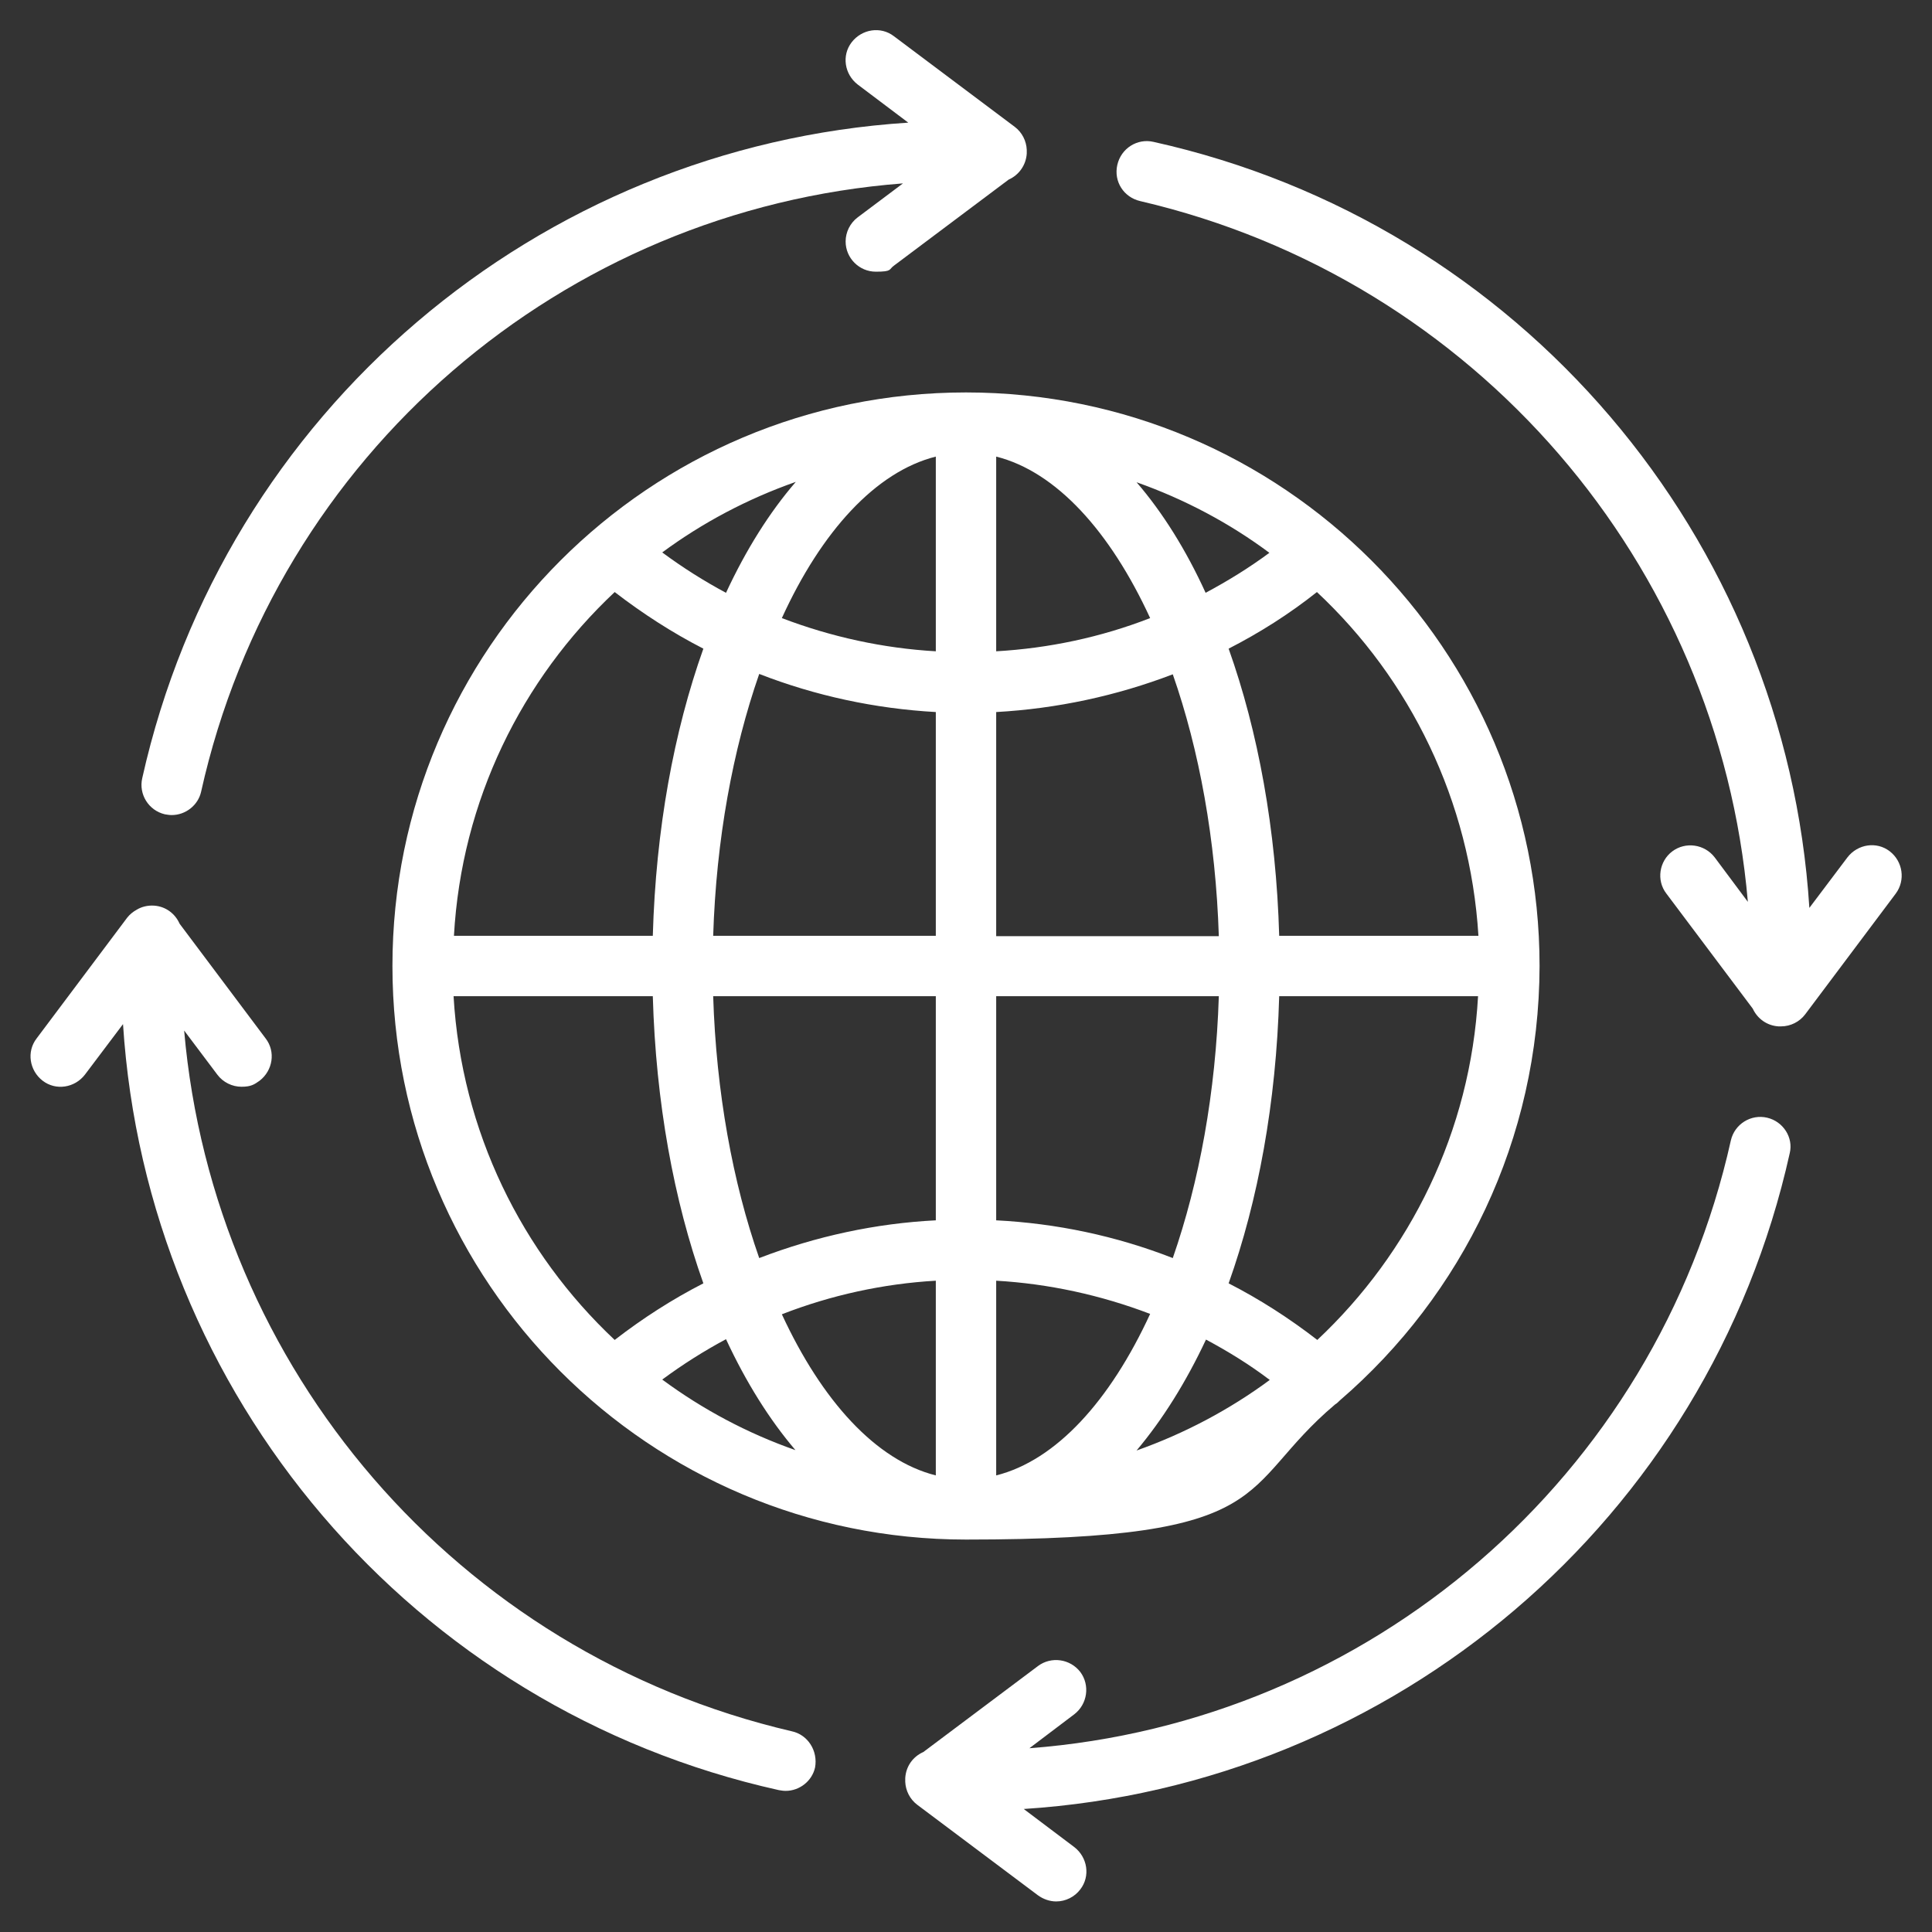
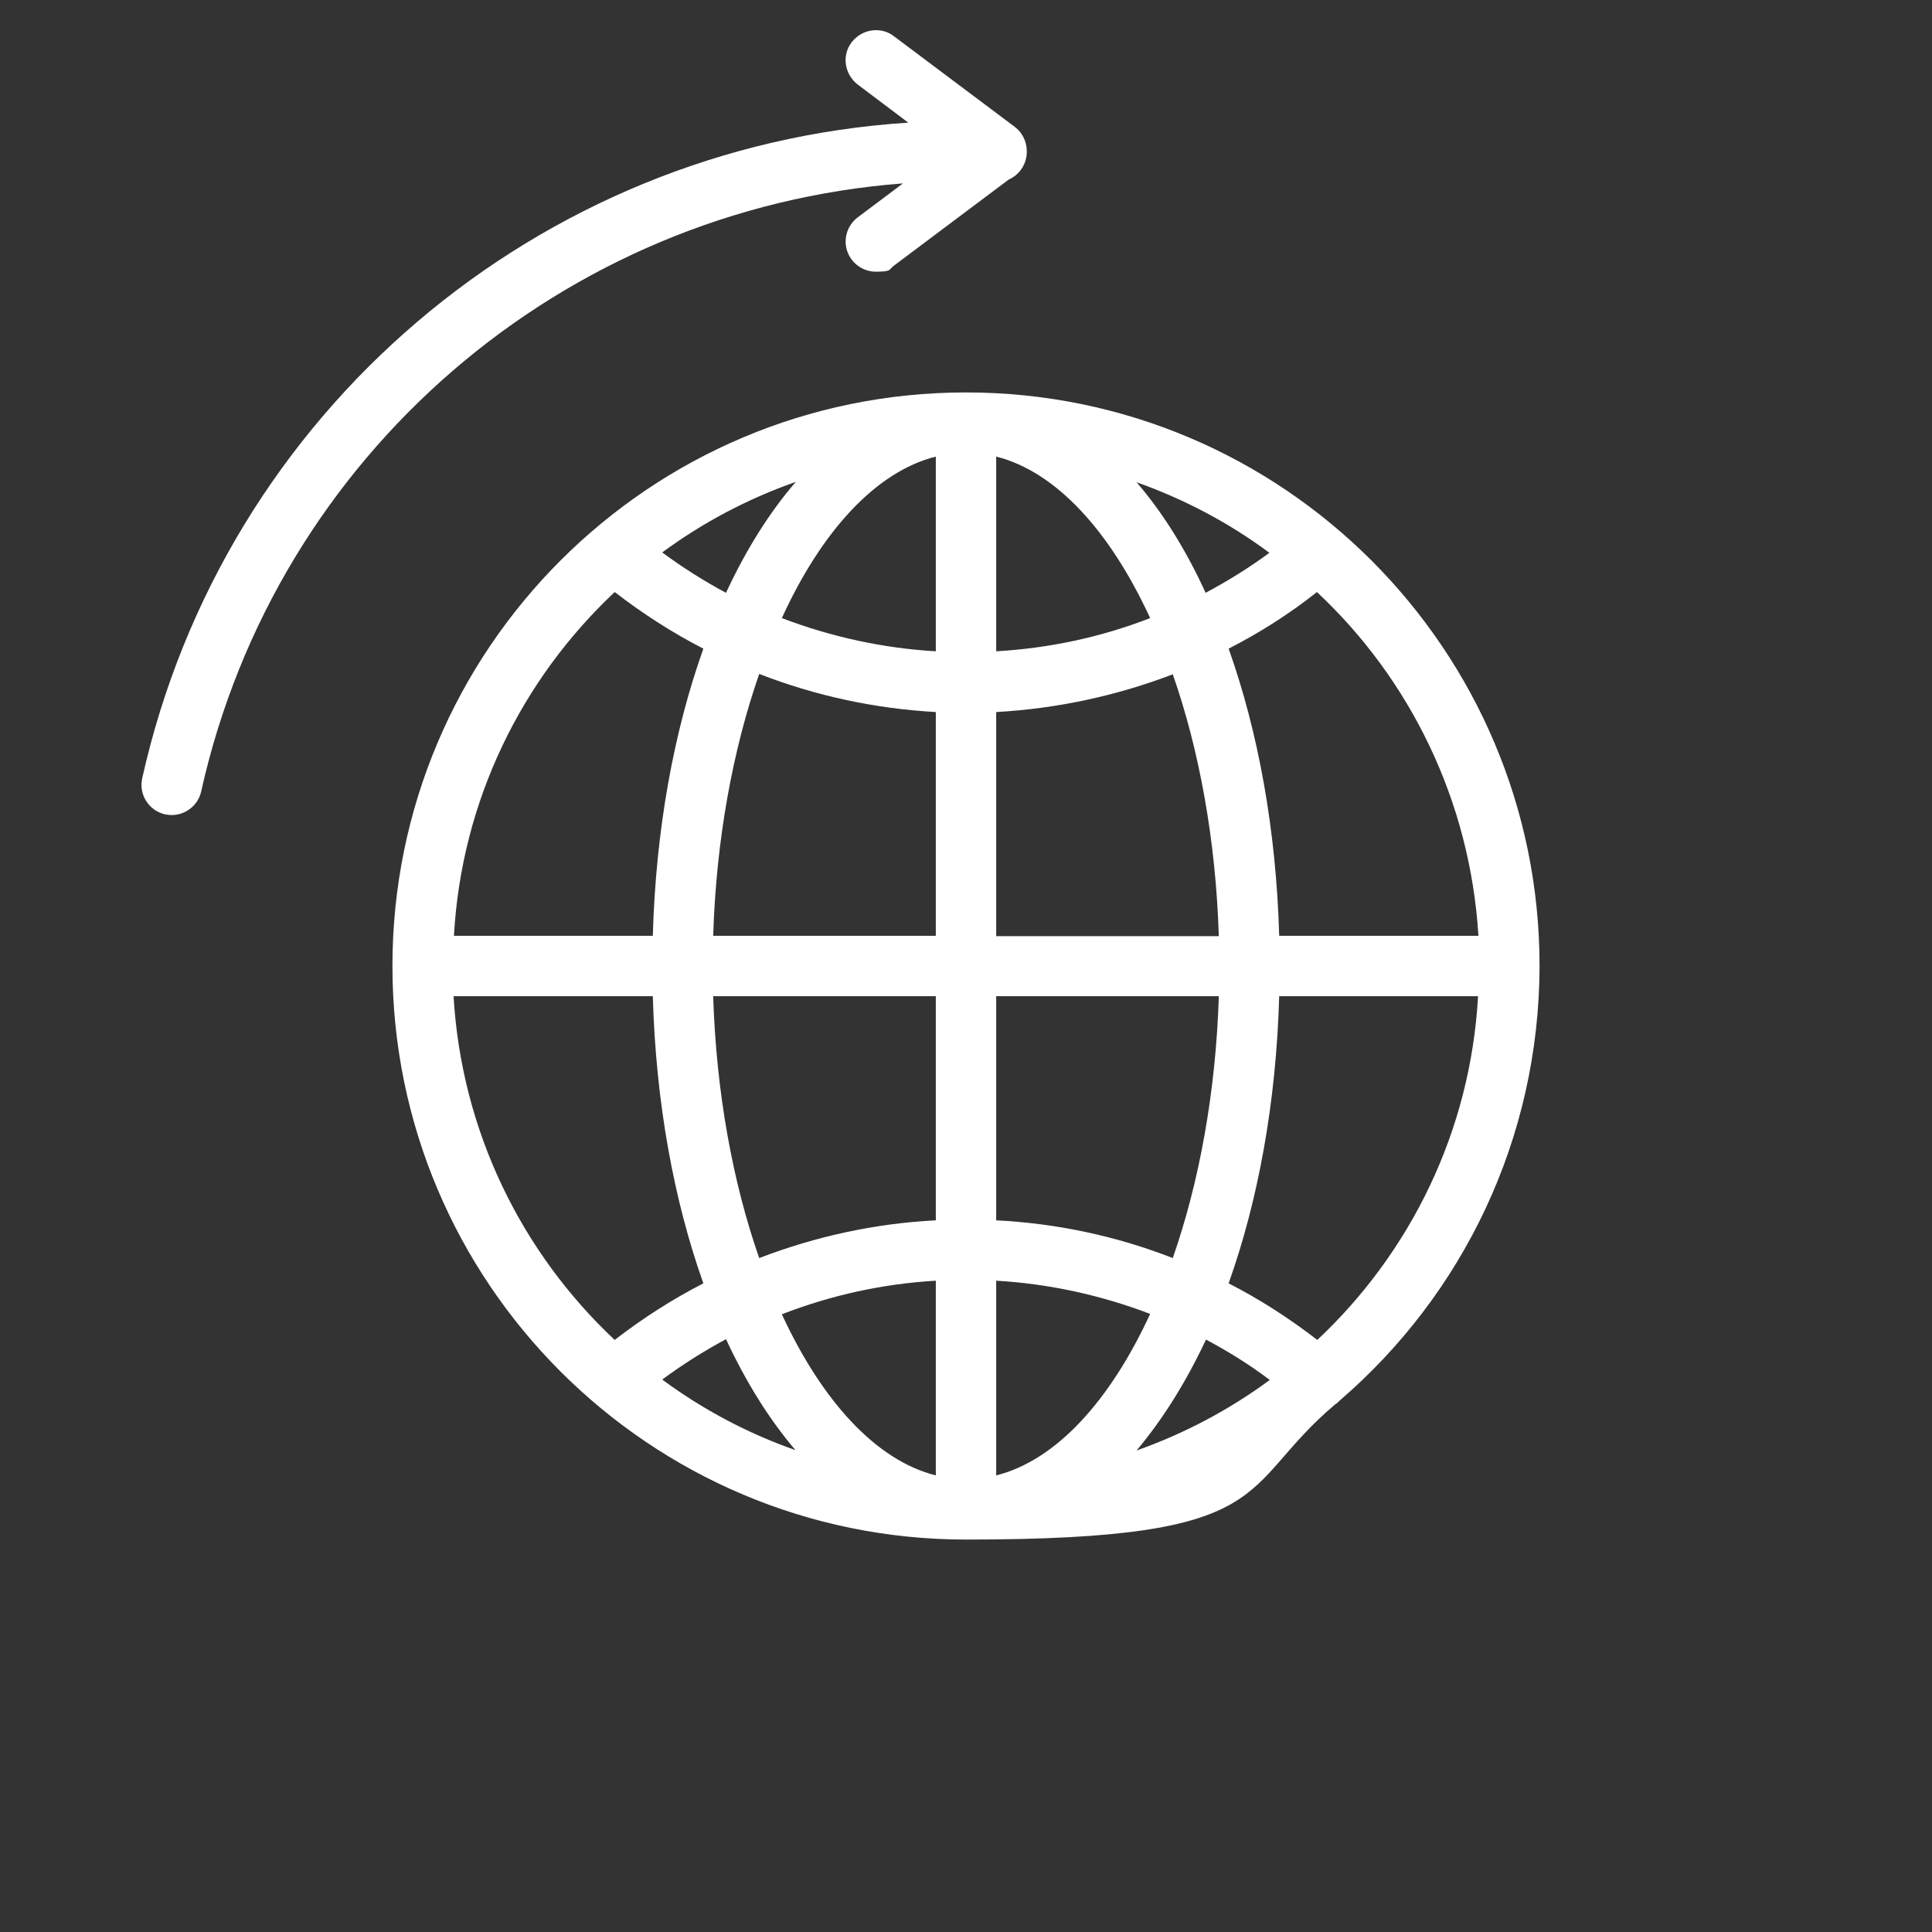
<svg xmlns="http://www.w3.org/2000/svg" id="Ebene_1" data-name="Ebene 1" version="1.1" viewBox="0 0 512 512">
  <rect x="0" y="0" width="512" height="512" fill="#333333" stroke="none" />
  <defs>
    <style>
      .cls-1 {
        fill: #fff;
        stroke-width: 0px;
      }
    </style>
  </defs>
-   <path class="cls-1" d="M500.8,225.6c-3.5-2.7-8.5-1.9-11.2,1.6l-10.1,13.4c-6.2-98.1-76.6-181.4-173.8-203-4.3-1-8.6,1.7-9.6,6.1s1.7,8.6,6.1,9.6c88.8,20.7,153.3,96.2,161,185.7l-8.8-11.8c-2.7-3.5-7.7-4.2-11.2-1.6-3.5,2.6-4.3,7.7-1.6,11.2l22.9,30.5c1.2,2.6,3.7,4.5,6.8,4.7h.7c2.5,0,4.9-1.2,6.4-3.2l24-32c2.6-3.5,1.9-8.5-1.6-11.2Z" />
-   <path class="cls-1" d="M209.8,458.8c-88.8-20.7-153.2-96.2-161-185.7l8.8,11.7c1.5,2,3.9,3.2,6.4,3.2s3.4-.6,4.8-1.6c3.5-2.7,4.3-7.7,1.6-11.2l-22.8-30.4c-1.2-2.7-3.7-4.6-6.8-4.8-1.7-.1-3.3.3-4.6,1.1-.9.5-1.8,1.2-2.5,2.1l-24,32c-2.7,3.5-1.9,8.5,1.6,11.2,3.5,2.7,8.5,1.9,11.2-1.6l10.1-13.4c6.3,98.1,76.6,181.4,173.8,203,.6.1,1.2.2,1.8.2,3.7,0,7-2.6,7.8-6.2.8-4.4-1.9-8.7-6.2-9.6Z" />
-   <path class="cls-1" d="M468.3,296.2c-4.3-1-8.6,1.7-9.6,6-19.9,89.4-95.9,154.3-185.9,161.1l11.9-9h0c3.5-2.7,4.2-7.7,1.6-11.2-2.7-3.5-7.7-4.2-11.2-1.6l-30.4,22.8c-2.7,1.2-4.6,3.7-4.8,6.9v1c.1,2.3,1.2,4.6,3.2,6.1l32,24c1.4,1,3.1,1.6,4.8,1.6h0c2.5,0,4.9-1.2,6.4-3.2,2.7-3.5,1.9-8.5-1.6-11.2l-13.4-10.1c98.1-6.3,181.4-76.6,203-173.8,1-4.1-1.7-8.4-6-9.4Z" />
  <path class="cls-1" d="M43.7,215.8c.6.1,1.2.2,1.8.2,3.7,0,7-2.6,7.8-6.2C73.2,120.4,149.2,55.5,239.3,48.6l-12,9c-2,1.5-3.2,3.9-3.2,6.4,0,4.4,3.6,8,8,8s3.4-.6,4.8-1.6l30.4-22.8c2.7-1.2,4.6-3.8,4.8-6.9h0v-1c-.1-2.3-1.2-4.6-3.2-6.1l-32-24c-3.5-2.7-8.5-1.9-11.2,1.6-2.7,3.5-1.9,8.5,1.6,11.2l13.4,10.1c-98.1,6.3-181.3,76.6-203,173.7h0c-1,4.3,1.7,8.6,6,9.6Z" />
  <path class="cls-1" d="M104,256c0,83.9,68.1,152,152,152s71.4-13.5,97.8-35.8c.5-.3.9-.7,1.3-1.1,32.4-27.9,52.8-69.1,52.9-115.1,0-83.9-68.1-152-152-152s-152,68.1-152,152ZM248,121v51.6c-13.9-.8-27.7-3.8-40.8-8.8,10.5-23,24.9-38.8,40.8-42.8ZM192.4,157.1c-5.8-3.1-11.5-6.7-16.9-10.7,10.7-7.9,22.6-14.2,35.4-18.7-7,8.1-13.2,18-18.5,29.4ZM248,188.7v59.3h-59c.8-25.5,5.2-49.3,12.2-69.4,14.9,5.8,30.7,9.2,46.8,10.1ZM248,264v59.4c-15.9.8-31.7,4.2-46.8,10-7-20-11.4-43.9-12.2-69.4h59ZM248,339.4v51.6c-15.9-4-30.2-19.8-40.8-42.7,13.1-5.1,26.9-8.1,40.8-8.9ZM210.8,384.3c-12.8-4.5-24.6-10.8-35.3-18.7,5.4-4,11.1-7.6,16.9-10.7,5.3,11.4,11.5,21.3,18.4,29.4ZM264,391v-51.6c13.9.8,27.7,3.8,40.8,8.8-10.6,23-24.9,38.8-40.8,42.8ZM319.6,355c5.8,3.1,11.5,6.6,16.9,10.7-10.7,7.9-22.6,14.2-35.3,18.7,6.9-8.2,13.1-18.1,18.4-29.4ZM264,323.4v-59.4h59c-.8,25.5-5.2,49.3-12.2,69.4-15.1-5.9-30.9-9.2-46.8-10ZM264,248v-59.3c16.1-.9,31.9-4.3,46.8-10,7,20,11.4,43.9,12.2,69.4h-59ZM264,172.6v-51.6c15.9,4,30.2,19.8,40.8,42.8-13.1,5.1-26.9,8-40.8,8.8ZM301.2,127.8c12.7,4.5,24.6,10.8,35.2,18.7-5.4,4-11.1,7.5-16.9,10.6-5.2-11.4-11.4-21.3-18.3-29.3ZM162.9,156.9c7.4,5.7,15.3,10.8,23.5,15-7.8,21.9-12.6,47.8-13.4,76.1h-52.7c2-35.9,18-68,42.6-91.1ZM120.2,264h52.8c.8,28.2,5.6,54.2,13.4,76.1-8.2,4.2-16,9.2-23.5,15-24.6-23.1-40.6-55.2-42.7-91.1ZM349.1,355.1c-7.5-5.8-15.3-10.8-23.5-15,7.8-21.9,12.6-47.8,13.4-76.1h52.7c-2,35.9-18,68-42.6,91.1ZM391.8,248h-52.8c-.8-28.2-5.6-54.2-13.4-76.1,8.2-4.2,16.1-9.2,23.4-15,24.7,23.1,40.6,55.3,42.8,91.1Z" />
</svg>